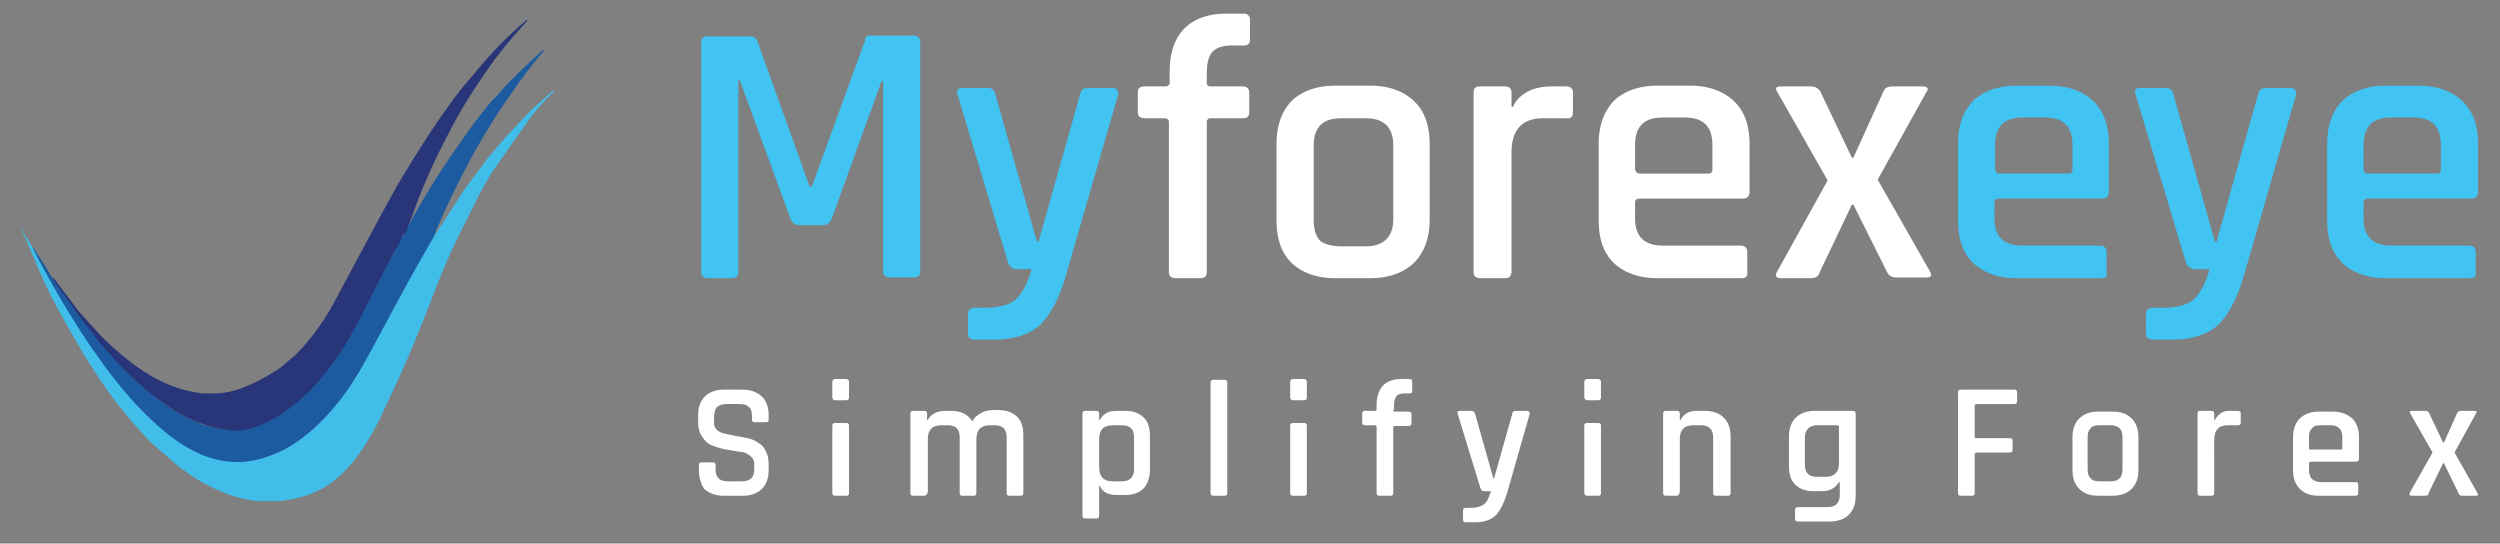
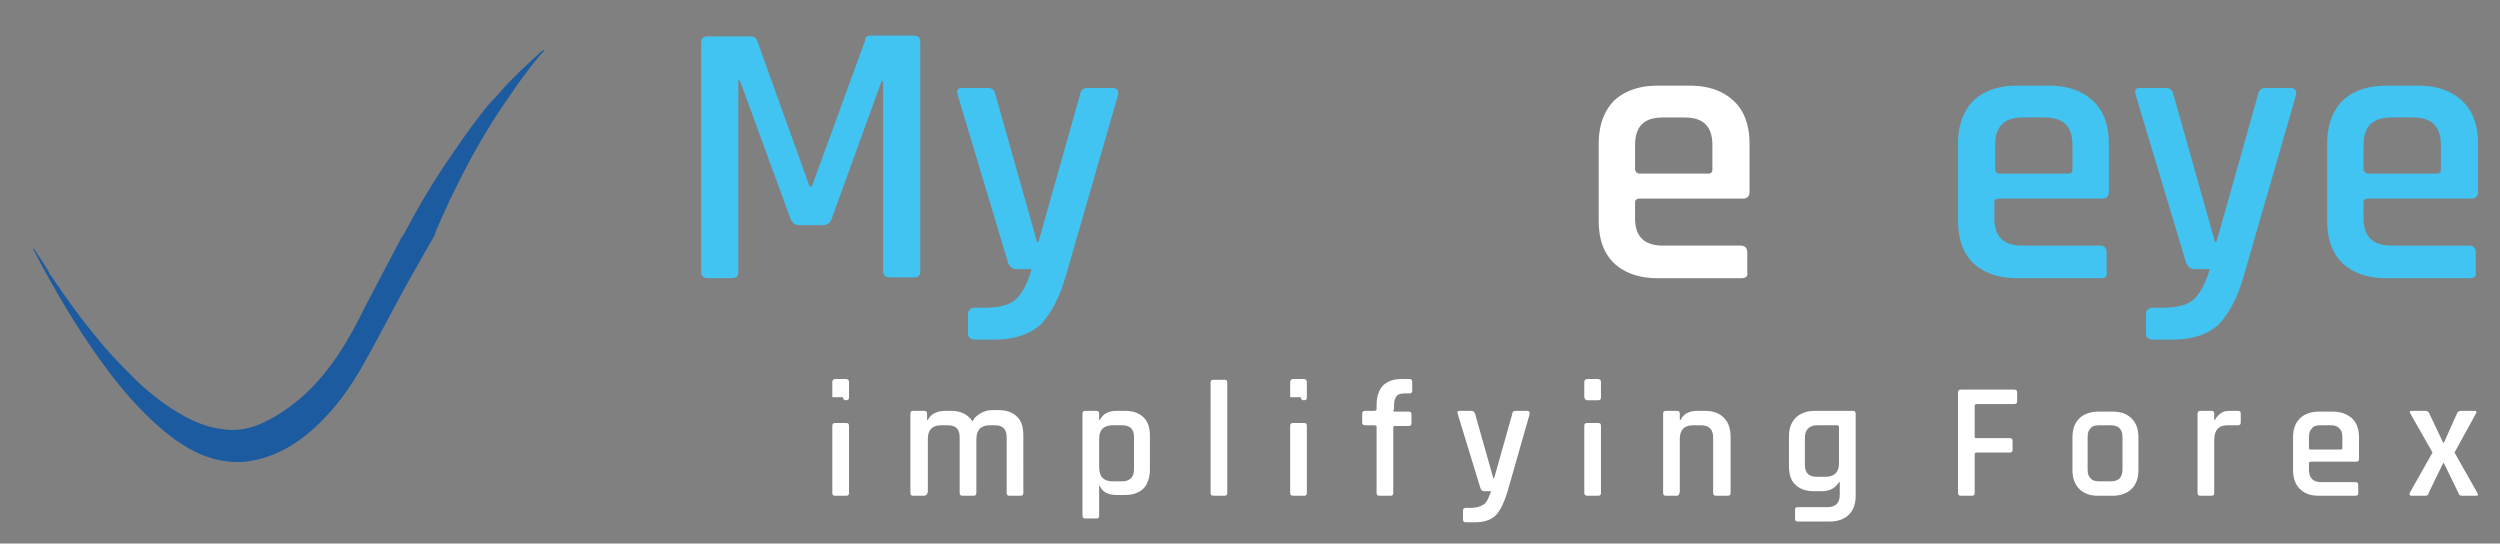
<svg xmlns="http://www.w3.org/2000/svg" xmlns:xlink="http://www.w3.org/1999/xlink" viewBox="0 0 329.8 71.7">
  <rect x="0" y="0" width="329.8" height="71.7" fill="#808080" stroke="none" />
  <g fill="#fff">
-     <path d="M92.2 62v-.6c0-.3.1-.4.4-.4H94c.3 0 .4.1.4.4v.4c0 .6.1 1 .4 1.3s.7.4 1.4.4h1.5c.6 0 1.1-.1 1.4-.4s.4-.7.4-1.4v-.5c0-.5-.2-.8-.6-1.1s-.8-.5-1.3-.5l-1.8-.3c-.6-.1-1.2-.3-1.8-.5-.5-.2-1-.6-1.3-1.1-.4-.5-.6-1.2-.6-2v-.9c0-1.1.3-1.9.9-2.5s1.5-.9 2.5-.9h2.4c1.1 0 1.9.3 2.6.9.6.6.9 1.4.9 2.5v.5c0 .3-.1.4-.4.4h-1.4c-.3 0-.4-.1-.4-.4V55c0-.6-.1-1.1-.4-1.3-.3-.3-.7-.4-1.4-.4H96c-.6 0-1.1.1-1.4.4s-.4.8-.4 1.5v.7c0 .6.5 1.1 1.4 1.3l1.4.3 1.6.3c.5.1 1 .3 1.4.6a2.17 2.17 0 0 1 1 1.1c.3.5.4 1.1.4 1.8v.7c0 1.1-.3 1.9-.9 2.5s-1.5.9-2.5.9h-2.5c-1.1 0-1.9-.3-2.6-.9-.4-.6-.7-1.5-.7-2.5z" />
    <use xlink:href="#B" />
    <path d="M121.9 65.4h-1.4c-.3 0-.4-.1-.4-.4V54.6c0-.3.1-.4.4-.4h1.4c.3 0 .4.1.4.4v.8h.1c.4-.8 1.2-1.2 2.4-1.2h.7c1.3 0 2.2.5 2.8 1.4.2-.5.6-.8 1.1-1.1s1-.4 1.6-.4h.7c1.1 0 1.9.3 2.5.9s.8 1.4.8 2.5V65c0 .3-.1.4-.4.4h-1.4c-.3 0-.4-.1-.4-.4v-7.3c0-1.1-.5-1.6-1.6-1.6h-.6c-1.2 0-1.8.6-1.8 1.9v7c0 .3-.1.4-.4.4H127c-.3 0-.4-.1-.4-.4v-7.3c0-1.1-.5-1.6-1.6-1.6h-.8c-1.2 0-1.8.6-1.8 1.8v7c-.1.4-.3.5-.5.5zm22.7 3h-1.4c-.3 0-.4-.1-.4-.4V54.6c0-.3.1-.4.4-.4h1.4c.3 0 .4.1.4.4v.8h.1c.4-.8 1.1-1.2 2.2-1.2h1.1c1.1 0 1.9.3 2.5.9s.8 1.4.8 2.5v4.3c0 1.1-.3 1.9-.8 2.5-.6.6-1.4.9-2.5.9h-1.1c-1.1 0-1.9-.4-2.2-1.2h-.1V68c0 .3-.1.4-.4.4zm2.2-4.9h1.2c1.1 0 1.6-.6 1.6-1.6v-4.2c0-1.1-.5-1.6-1.6-1.6h-1.2c-1.2 0-1.8.6-1.8 1.8v3.7c0 1.3.6 1.9 1.8 1.9zm14.7 1.9h-1.4c-.3 0-.4-.1-.4-.4V50.5c0-.3.1-.4.4-.4h1.4c.3 0 .4.1.4.4V65c0 .3-.1.4-.4.4z" />
    <use xlink:href="#B" x="60.4" />
    <path d="M184 54.3h1.8c.3 0 .4.1.4.4v1.1c0 .3-.1.4-.4.4H184c-.2 0-.2.1-.2.2V65c0 .3-.1.4-.4.4H182c-.3 0-.4-.1-.4-.4v-8.7c0-.1-.1-.2-.3-.2h-1.2c-.3 0-.4-.1-.4-.4v-1.1c0-.1 0-.2.1-.3s.2-.1.3-.1h1.2c.2 0 .3-.1.3-.2v-.6c0-1.1.3-1.9.8-2.5.6-.6 1.4-.9 2.5-.9h1c.3 0 .4.1.4.4v1.1c0 .3-.1.4-.4.4h-.6c-.5 0-.9.1-1.1.4s-.3.6-.3 1.2v.5c-.2.2-.1.3.1.3zm10.6 14.6h-1.2c-.3 0-.4-.1-.4-.4v-1.1c0-.3.1-.4.4-.4h.5c.9 0 1.5-.2 1.9-.5s.6-.9.9-1.7h-.9c-.2 0-.4-.1-.5-.4l-3-9.8c-.1-.3 0-.4.3-.4h1.5c.2 0 .4.1.5.4l2.4 8.5h.1l2.4-8.5c0-.3.2-.4.5-.4h1.4c.3 0 .4.1.4.4l-3 10.5c-.4 1.2-.8 2.1-1.4 2.8-.7.7-1.6 1-2.8 1zM209 52.4v-2c0-.2.1-.4.4-.4h1.4c.2 0 .4.1.4.4v2c0 .3-.1.4-.4.4h-1.4c-.2 0-.4-.2-.4-.4zm0 12.6v-8.8c0-.3.1-.4.4-.4h1.4c.3 0 .4.1.4.4V65c0 .1 0 .3-.1.3-.1.1-.1.1-.3.1h-1.4c-.2 0-.4-.1-.4-.4zm12.2.4h-1.4c-.3 0-.4-.1-.4-.4V54.6c0-.3.1-.4.4-.4h1.4c.3 0 .4.1.4.4v.8h.1c.4-.8 1.1-1.2 2.2-1.2h1c1.1 0 1.9.3 2.5.9s.9 1.4.9 2.5V65c0 .3-.1.4-.4.4h-1.5c-.3 0-.4-.1-.4-.4v-7.3c0-1.1-.6-1.6-1.6-1.6h-1c-1.2 0-1.8.6-1.8 1.8v7c-.1.4-.2.5-.4.5zm19.1-.6h-1c-1.1 0-1.9-.3-2.5-.9s-.8-1.4-.8-2.5v-3.8c0-1.1.3-1.9.9-2.5s1.5-.9 2.5-.9h5c.3 0 .4.1.4.4v10.8c0 1.1-.3 1.9-.9 2.5s-1.5.9-2.5.9h-4.2c-.3 0-.4-.1-.4-.4v-1.1c0-.3.1-.4.4-.4h3.9c1.1 0 1.6-.6 1.6-1.6v-1.7h-.1c-.5.8-1.2 1.2-2.3 1.2zm2.3-3.7v-4.8c0-.1-.1-.2-.3-.2h-2.6c-1 0-1.6.6-1.6 1.6v3.6c0 1.1.5 1.6 1.6 1.6h1.1c1.2 0 1.8-.6 1.8-1.8zm17.5 4.3h-1.4c-.3 0-.4-.1-.4-.4V51.8c0-.3.1-.4.4-.4h7c.3 0 .4.1.4.4v1.1c0 .3-.1.4-.4.4h-4.9c-.2 0-.3.1-.3.2v4.1c0 .2.1.2.3.2h4.3c.3 0 .4.1.4.4v1.1c0 .3-.1.4-.4.4h-4.3c-.2 0-.3.1-.3.2V65c0 .3-.1.4-.4.4zm18.6 0h-1.9c-1.1 0-1.9-.3-2.5-.9s-.9-1.4-.9-2.5v-4.3c0-1.1.3-1.9.9-2.5s1.5-.9 2.5-.9h1.9c1.1 0 1.9.3 2.5.9s.9 1.4.9 2.5V62c0 1.1-.3 1.9-.9 2.5s-1.5.9-2.5.9zm-1.7-1.9h1.4c1.1 0 1.6-.5 1.6-1.6v-4.2c0-1.1-.5-1.6-1.6-1.6H277c-.6 0-1 .1-1.2.4-.3.3-.4.6-.4 1.2v4.2c0 .6.1.9.4 1.2.2.3.7.4 1.2.4zm14.7 1.9h-1.4c-.3 0-.4-.1-.4-.4V54.6c0-.3.1-.4.4-.4h1.4c.3 0 .4.1.4.4v.8h.1c.2-.4.4-.6.8-.9s.9-.3 1.4-.3h.8c.3 0 .4.1.4.4v1.1c0 .3-.1.4-.4.4h-1.3c-1.2 0-1.8.6-1.8 2V65c0 .3-.1.4-.4.4zm19 0h-4.8c-1.1 0-1.9-.3-2.5-.9s-.9-1.4-.9-2.5v-4.3c0-1.1.3-1.9.9-2.5s1.5-.9 2.5-.9h1.8c1.1 0 1.9.3 2.6.9.6.6.9 1.4.9 2.5v2.8c0 .3-.1.4-.4.4h-5.9c-.2 0-.3.1-.3.2v.9c0 1.1.6 1.6 1.6 1.6h4.5c.3 0 .4.1.4.4v1c0 .3-.1.4-.4.4zm-5.9-6.1h4c.2 0 .2-.1.2-.2v-1.4c0-.6-.1-.9-.4-1.2s-.6-.4-1.2-.4h-1.2c-.6 0-1 .1-1.2.4-.3.3-.4.6-.4 1.2v1.4c0 .2.1.2.2.2zm15.1 6.1h-1.7c-.3 0-.4-.1-.3-.4l3-5.3-2.9-5.1c-.2-.3-.1-.4.2-.4h1.7c.3 0 .5.1.6.4l1.8 3.8h.1l1.7-3.8c.1-.3.3-.4.6-.4h1.7c.3 0 .4.1.2.4l-2.8 5.1 3 5.3c.2.3.1.4-.2.4h-1.8c-.3 0-.4-.1-.5-.4l-1.9-3.9h-.1l-1.9 3.9c0 .3-.2.4-.5.4z" />
  </g>
  <path d="M114.8 4.7h5.7c.6 0 .9.3.9.8v30.3c0 .6-.3.8-.9.8h-3.1c-.6 0-.9-.3-.9-.8V10.7h-.2l-6.6 18.2c-.2.5-.6.8-1.1.8h-3.2c-.5 0-.9-.3-1.1-.8l-6.7-18.3h-.2v25.2c0 .3-.1.6-.2.7s-.4.2-.7.2h-3.1c-.6 0-.9-.3-.9-.8V5.6c0-.6.3-.8.9-.8h5.7c.4 0 .6.2.8.6l6.9 19.2h.3l7-19.2c0-.5.3-.7.7-.7zm16.5 40.1h-2.7c-.6 0-.9-.3-.9-.8v-2.5c0-.6.3-.9.9-.9h1.2c2.1 0 3.5-.4 4.3-1.2s1.5-2.1 2-3.9h-2c-.5 0-.9-.3-1.1-.8l-6.7-22.3c-.1-.6.1-.8.6-.8h3.4c.6 0 .9.3 1 .8l5.5 19.5h.2l5.5-19.5c.1-.6.5-.8 1-.8h3.2c.6 0 .9.3.8.9l-6.9 23.9c-.8 2.8-1.9 4.9-3.3 6.4-1.3 1.2-3.4 2-6 2zm155.4 0H284c-.6 0-.9-.3-.9-.8v-2.5c0-.6.3-.9.9-.9h1.2c2.1 0 3.5-.4 4.3-1.2s1.5-2.1 2-3.9h-2c-.5 0-.9-.3-1.1-.8l-6.7-22.3c-.1-.6.1-.8.6-.8h3.4c.6 0 .9.3 1 .8l5.5 19.5h.2l5.5-19.5c.1-.6.5-.8 1-.8h3.2c.6 0 .9.3.8.9L296 36.4c-.8 2.8-1.9 4.9-3.3 6.4-1.3 1.2-3.3 2-6 2z" fill="#41c4f1" />
  <g fill="#fff">
-     <path d="M159.7 11.4h4.2c.6 0 .9.3.9.8v2.6c0 .6-.3.8-.9.8h-4.2a.47.47 0 0 0-.5.5v19.8c0 .6-.3.8-.9.8h-3.2c-.6 0-.9-.3-.9-.8V16.1c0-.3-.2-.5-.6-.5H151c-.6 0-.9-.3-.9-.8v-2.6c0-.3.1-.5.2-.6s.4-.2.7-.2h2.7c.4 0 .6-.2.6-.5V9.5c0-2.5.6-4.3 1.9-5.7 1.3-1.3 3.1-2 5.6-2h2.2c.6 0 .9.3.9.8v2.6c0 .6-.3.8-.9.8h-1.5c-1.2 0-2.1.3-2.6.9s-.7 1.5-.7 2.8V11c0 .2.2.4.5.4zm21 25.3h-4.5c-2.5 0-4.4-.7-5.8-2-1.4-1.4-2-3.2-2-5.7V19c0-2.5.7-4.3 2-5.7 1.4-1.3 3.3-2 5.8-2h4.5c2.5 0 4.4.7 5.8 2s2.1 3.2 2.1 5.7v10c0 2.4-.7 4.3-2.1 5.7-1.4 1.3-3.3 2-5.8 2zm-3.7-4.2h3.1c2.4 0 3.7-1.2 3.7-3.6v-9.7c0-2.4-1.2-3.6-3.7-3.6H177c-1.3 0-2.2.3-2.8.9s-.9 1.5-.9 2.8V29c0 1.3.3 2.2.9 2.8.5.4 1.5.7 2.8.7zm21.5 4.2h-3.2c-.6 0-.9-.3-.9-.8V12.2c0-.6.3-.8.9-.8h3.2c.6 0 .9.3.9.8v1.9h.2c.3-.8 1-1.5 1.9-2 1-.5 2-.7 3.2-.7h1.9c.6 0 .9.3.9.8v2.6c0 .6-.3.9-.9.8h-3c-2.8 0-4.2 1.5-4.2 4.5v15.8c-.1.6-.3.8-.9.8z" />
    <use xlink:href="#C" />
-     <path d="M238.8 36.7H235c-.7 0-.9-.3-.6-.8l6.7-12.1-6.6-11.6c-.4-.6-.2-.8.5-.8h3.9c.6 0 1.1.3 1.3.8l4.1 8.6h.2l3.9-8.6c.2-.6.6-.8 1.3-.8h3.9c.7 0 .9.3.5.8l-6.4 11.5 6.9 12.1c.3.6.2.8-.5.8h-4c-.6 0-1-.3-1.2-.8l-4.4-8.8h-.2l-4.2 8.8c-.2.7-.6.9-1.3.9z" />
  </g>
  <g fill="#41c4f1">
    <path d="M277.1 36.7h-11c-2.5 0-4.4-.7-5.8-2-1.4-1.4-2-3.2-2-5.7V19c0-2.5.7-4.3 2-5.7 1.4-1.3 3.3-2 5.8-2h4.2c2.5 0 4.4.7 5.8 2s2.1 3.2 2.1 5.7v6.3c0 .6-.3.9-.9.9h-13.6c-.4 0-.6.2-.6.5v2.1c0 2.4 1.2 3.6 3.7 3.6H277c.6 0 .9.3.9.9v2.5c.1.7-.1.9-.8.9zm-13.3-13.8h9.1a.47.47 0 0 0 .5-.5v-3.2c0-1.3-.3-2.2-.9-2.8s-1.5-.9-2.8-.9h-2.8c-1.3 0-2.2.3-2.8.9s-.9 1.5-.9 2.8v3.2c.1.3.2.5.6.5z" />
    <use xlink:href="#C" x="96.1" />
  </g>
-   <path d="M34 66.1c-2.4-.2-4.7-1.1-6.8-2.2-1.4-.7-2.6-1.6-3.8-2.5l-3-2.6c-.7-.6-1.4-1.4-2-2.1-1-1-1.9-2.2-2.8-3.3-1.6-2-3-4.2-4.4-6.4l-2.1-3.6-1.6-2.9c-.1-.1-.1-.2-.2-.4s-.2-.5-.4-.7l-1.2-2.5L3 30.6c-.1-.2-.2-.4-.2-.6 0-.1-.1 0 0 0 .3.8 1.5 2.6 1.6 2.8L5.6 35l4 6.9 4.8 7 3.4 4.1c1.4 1.5 2.9 3 4.6 4.3 1.9 1.4 3.9 2.6 6.1 3.2 1.4.4 2.8.4 4.3.3 2.9-.4 5.4-1.7 7.6-3.5 2.6-2.1 4.7-4.7 6.5-7.5 1-1.6 1.9-3.3 2.7-4.9l7-12.8.6-1 .3-.3 3.9-6 3-4 2.3-2.7 3.4-3.6 2.9-2.6c.1 0 .1.1.1.1-1.2 1.2-2.4 2.5-3.4 3.9l-4.5 6.4c-.8 1.2-1.5 2.5-2.2 3.8l-2.3 4.6c-1.4 2.8-2.6 5.7-3.7 8.6a219.35 219.35 0 0 1-4.2 10.2l-2.8 6c-1 1.9-2.1 3.8-3.5 5.5s-2.9 3-4.9 3.9c-1.3.6-2.6.9-4 1.1-.2 0-.4.1-.6.1h-.4-.6-1.1-.6-.3z" fill="#41bdea" />
  <path d="M57.3 31.1l-2 3.5c-2.3 4-4.4 8.1-6.6 12.1-1.2 2.2-2.5 4.4-4.1 6.4-2.1 2.6-4.5 4.9-7.5 6.4-1.5.7-3 1.2-4.7 1.4-2.1.2-4.1-.2-6-1-2-.9-3.7-2.1-5.3-3.5-3-2.6-5.5-5.6-7.8-8.8-2.9-4-5.4-8.2-7.8-12.6-.4-.7-.7-1.4-1.1-2.1 0-.1 0-.1.1-.1.6 1 1.3 2 1.9 3 .1.3.3.5.5.8 2 3 4.2 6 6.5 8.7 1.4 1.7 3 3.3 4.6 4.9 2 1.9 4.1 3.5 6.5 4.8 1.5.8 3.1 1.4 4.8 1.6 1.8.3 3.5 0 5.1-.7 2-.9 3.8-2.1 5.5-3.6 2.6-2.3 4.6-5.1 6.3-8.1.8-1.4 1.5-2.8 2.2-4.2l4-7.6c.2-.3.3-.6.5-1 .1-.1.2-.3.3-.4.7-1.2 1.3-2.4 2-3.6 1.3-2.3 2.7-4.5 4.2-6.7 1.1-1.6 2.2-3.2 3.4-4.8.8-1 1.5-2 2.4-2.9.7-.7 1.3-1.5 2-2.2l1.5-1.5c.9-.8 1.8-1.7 2.7-2.5.2-.1.1-.1.3-.2.2 0-.1.3-.3.5-1.6 1.9-3 3.8-4.4 5.9-1.7 2.4-3.2 4.9-4.6 7.4a117.66 117.66 0 0 0-4.9 10.1c0 .1-.1.2-.1.3 0 0 0 .1-.1.3z" fill="#1c5ba0" />
-   <path d="M53 31.3c-.2.7-.6 1.3-1 1.9l-1.5 2.9-2.6 5.1c-1 2-2.1 4-3.4 5.9-.9 1.3-1.9 2.5-2.9 3.7-1.4 1.5-2.9 2.8-4.6 3.9-1.5.9-3 1.7-4.7 2-.8.2-1.6.1-2.4 0-1.8-.2-3.5-.8-5.2-1.6-1.6-.8-3.1-1.9-4.6-3-1.6-1.3-3.1-2.7-4.5-4.2a36.22 36.22 0 0 1-3.6-4.2c-1.7-2.1-3.3-4.4-4.8-6.6a.76.76 0 0 1-.2-.4h.1l3 4c.7.9 1.5 1.7 2.3 2.6 1.5 1.7 3.2 3.2 5 4.6 2.3 1.7 4.8 3.1 7.6 3.7.4.1.8.2 1.2.2.1.1.2 0 .4.1h.4 1.7a11.8 11.8 0 0 0 3.7-.9c1.5-.6 2.9-1.4 4.3-2.3.6-.4 1.1-.9 1.6-1.3.2-.2.5-.4.7-.6 1.9-1.9 3.5-4.1 4.8-6.4l2.2-4.1 2.2-4.1 2.2-4.1 2.1-3.8c2-3.3 4-6.6 6.3-9.8a50.92 50.92 0 0 1 3-3.9l1.7-2c1.2-1.4 2.5-2.8 3.9-4.1.6-.6 1.3-1.2 2-1.8.1-.1.3-.1.1.1-.6.7-1 1.1-1.6 1.8-1.3 1.5-2.5 3-3.6 4.6-1.8 2.6-3.5 5.2-4.9 8a78.85 78.85 0 0 0-5.1 11.5c-.3.7-.5 1.4-.8 2.1-.4.1-.4.3-.5.5z" fill="#283579" />
  <defs>
-     <path id="B" d="M109.8 52.4v-2c0-.2.1-.4.4-.4h1.4c.2 0 .4.1.4.4v2c0 .3-.1.4-.4.4h-1.4c-.3 0-.4-.2-.4-.4zm0 12.6v-8.8c0-.3.1-.4.4-.4h1.4c.3 0 .4.1.4.4V65c0 .1 0 .3-.1.3-.1.1-.1.1-.3.1h-1.4c-.3 0-.4-.1-.4-.4z" />
+     <path id="B" d="M109.8 52.4v-2c0-.2.1-.4.4-.4h1.4c.2 0 .4.1.4.4v2c0 .3-.1.4-.4.4c-.3 0-.4-.2-.4-.4zm0 12.6v-8.8c0-.3.1-.4.4-.4h1.4c.3 0 .4.1.4.4V65c0 .1 0 .3-.1.3-.1.1-.1.1-.3.1h-1.4c-.3 0-.4-.1-.4-.4z" />
    <path id="C" d="M229.7 36.7h-11c-2.5 0-4.4-.7-5.8-2-1.4-1.4-2-3.2-2-5.7V19c0-2.5.7-4.3 2-5.7 1.4-1.3 3.3-2 5.8-2h4.2c2.5 0 4.4.7 5.8 2s2.1 3.2 2.1 5.7v6.3c0 .6-.3.9-.9.9h-13.6c-.4 0-.6.2-.6.5v2.1c0 2.4 1.2 3.6 3.7 3.6h10.2c.6 0 .9.3.9.9v2.5c.1.7-.2.9-.8.9zm-13.4-13.8h9.1a.47.47 0 0 0 .5-.5v-3.2c0-1.3-.3-2.2-.9-2.8s-1.5-.9-2.8-.9h-2.8c-1.3 0-2.2.3-2.8.9s-.9 1.5-.9 2.8v3.2c.1.3.3.5.6.5z" />
  </defs>
</svg>